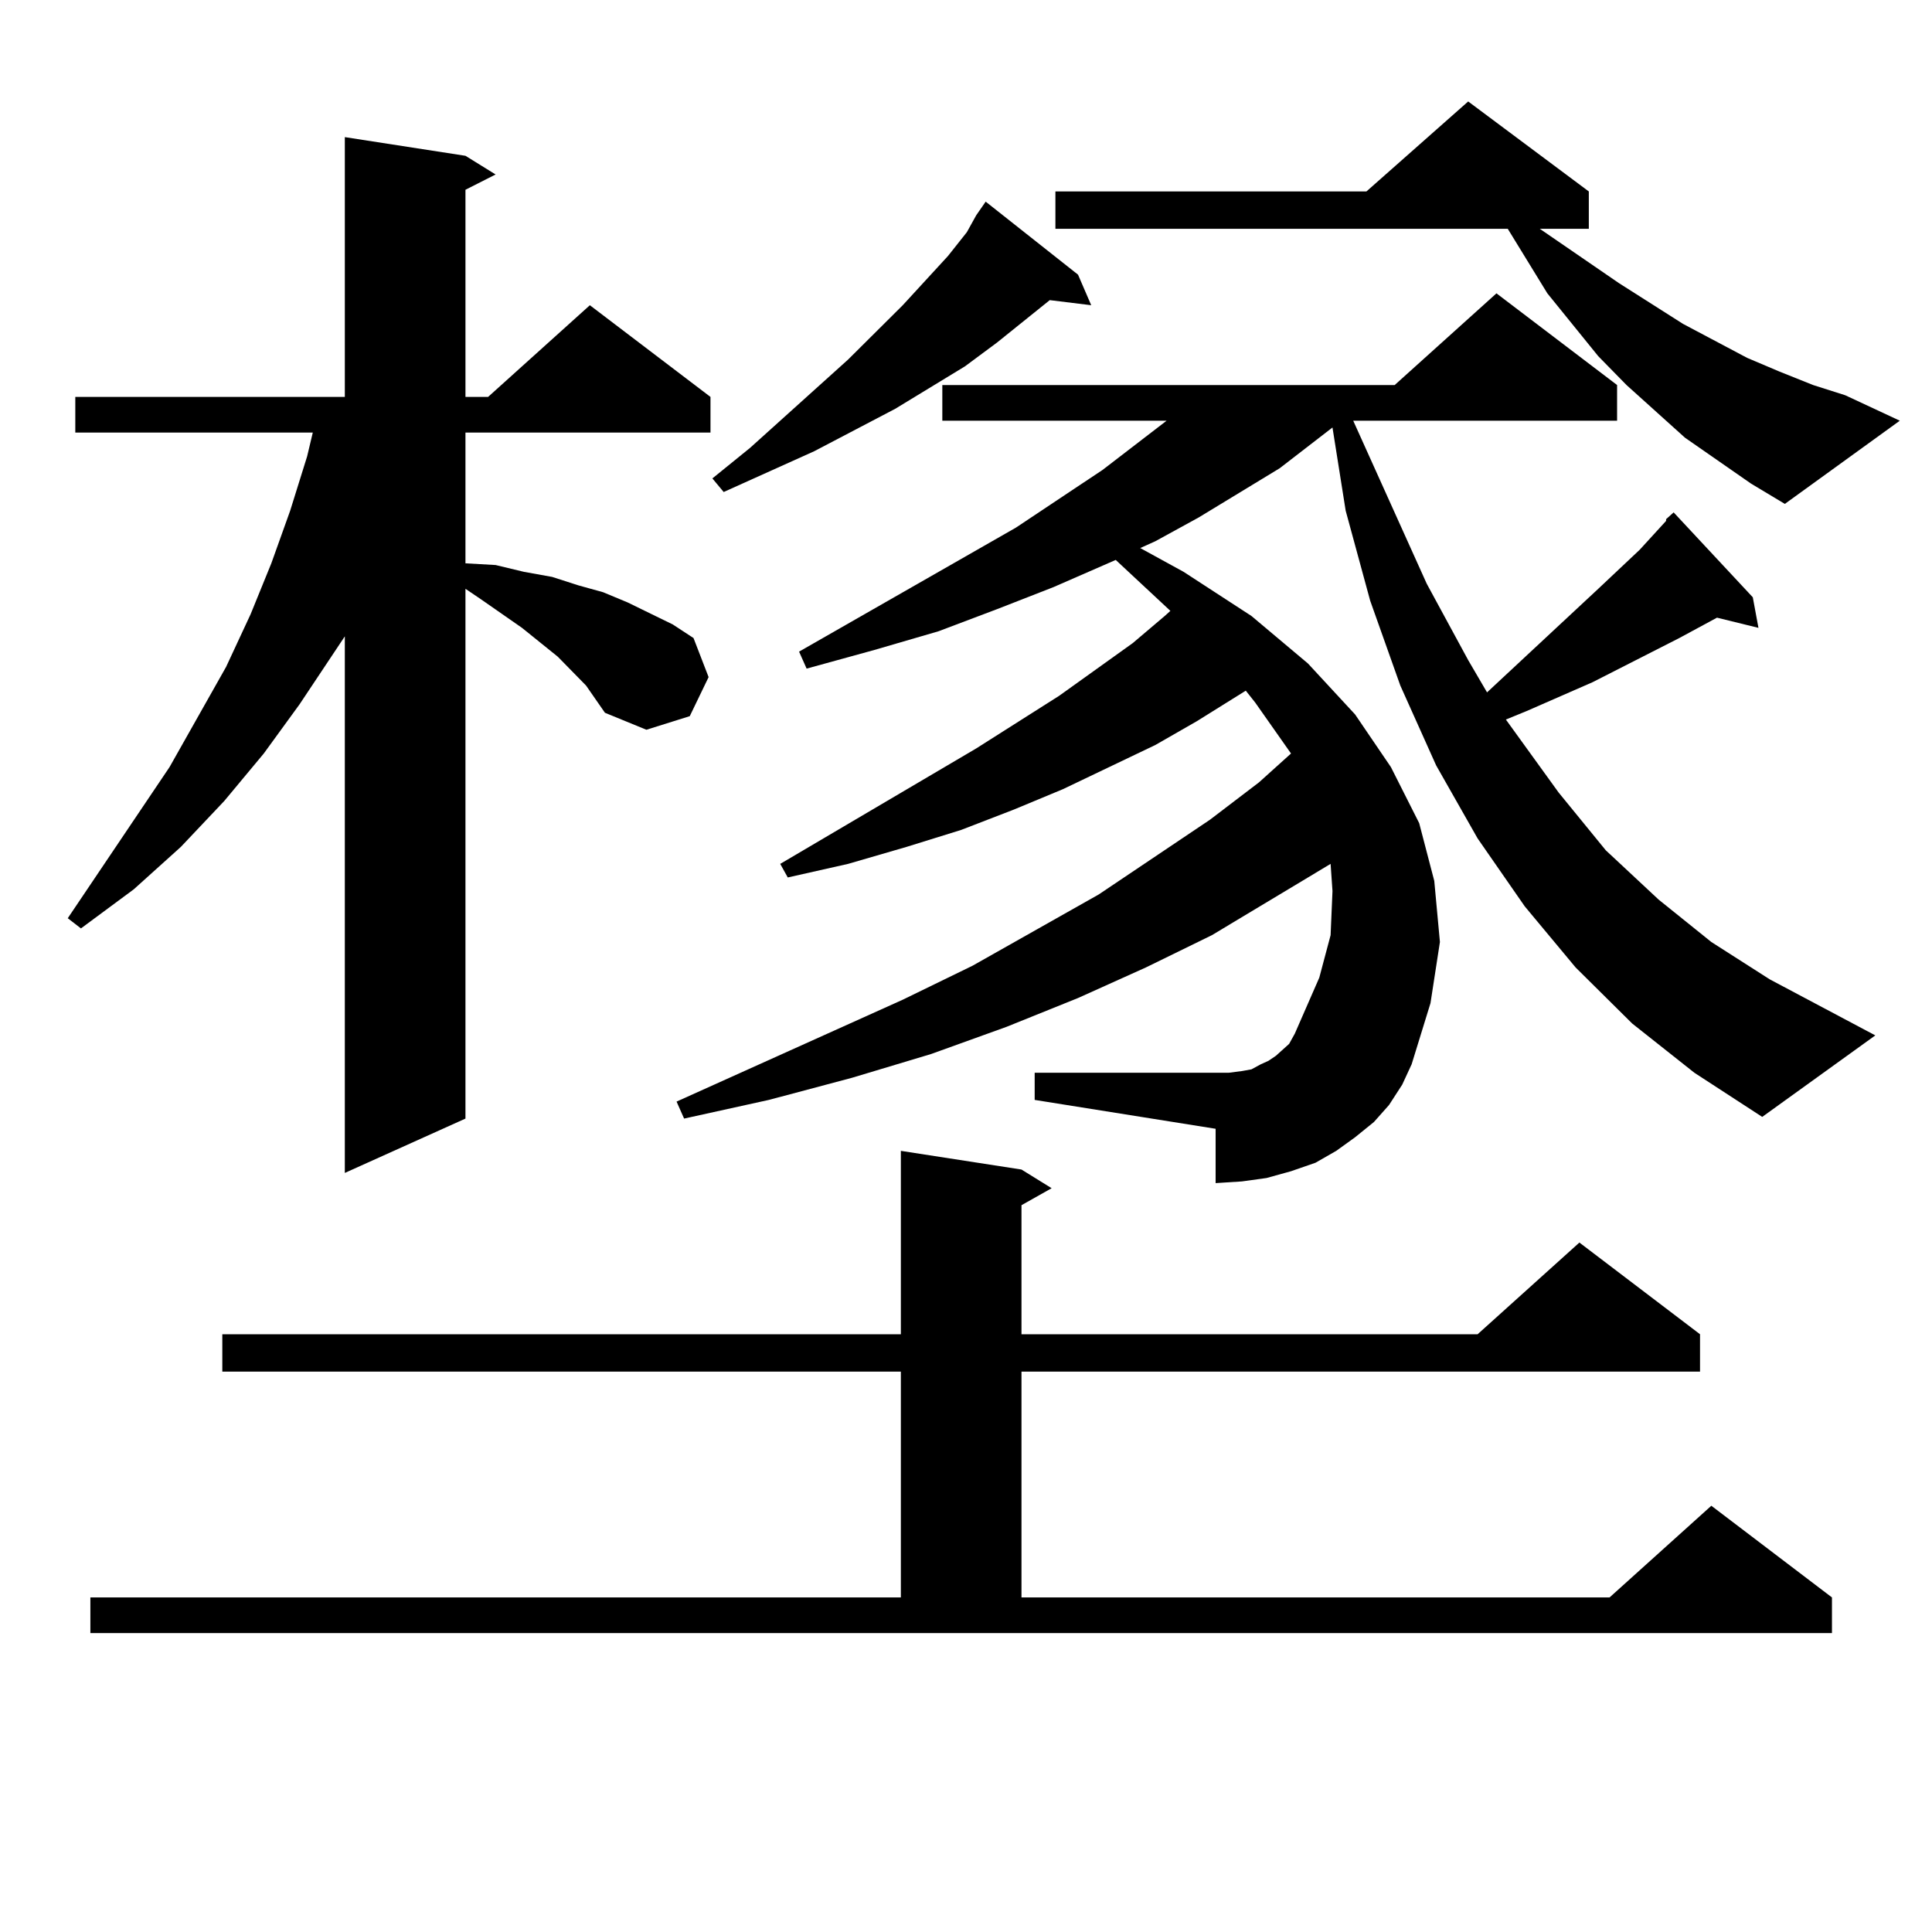
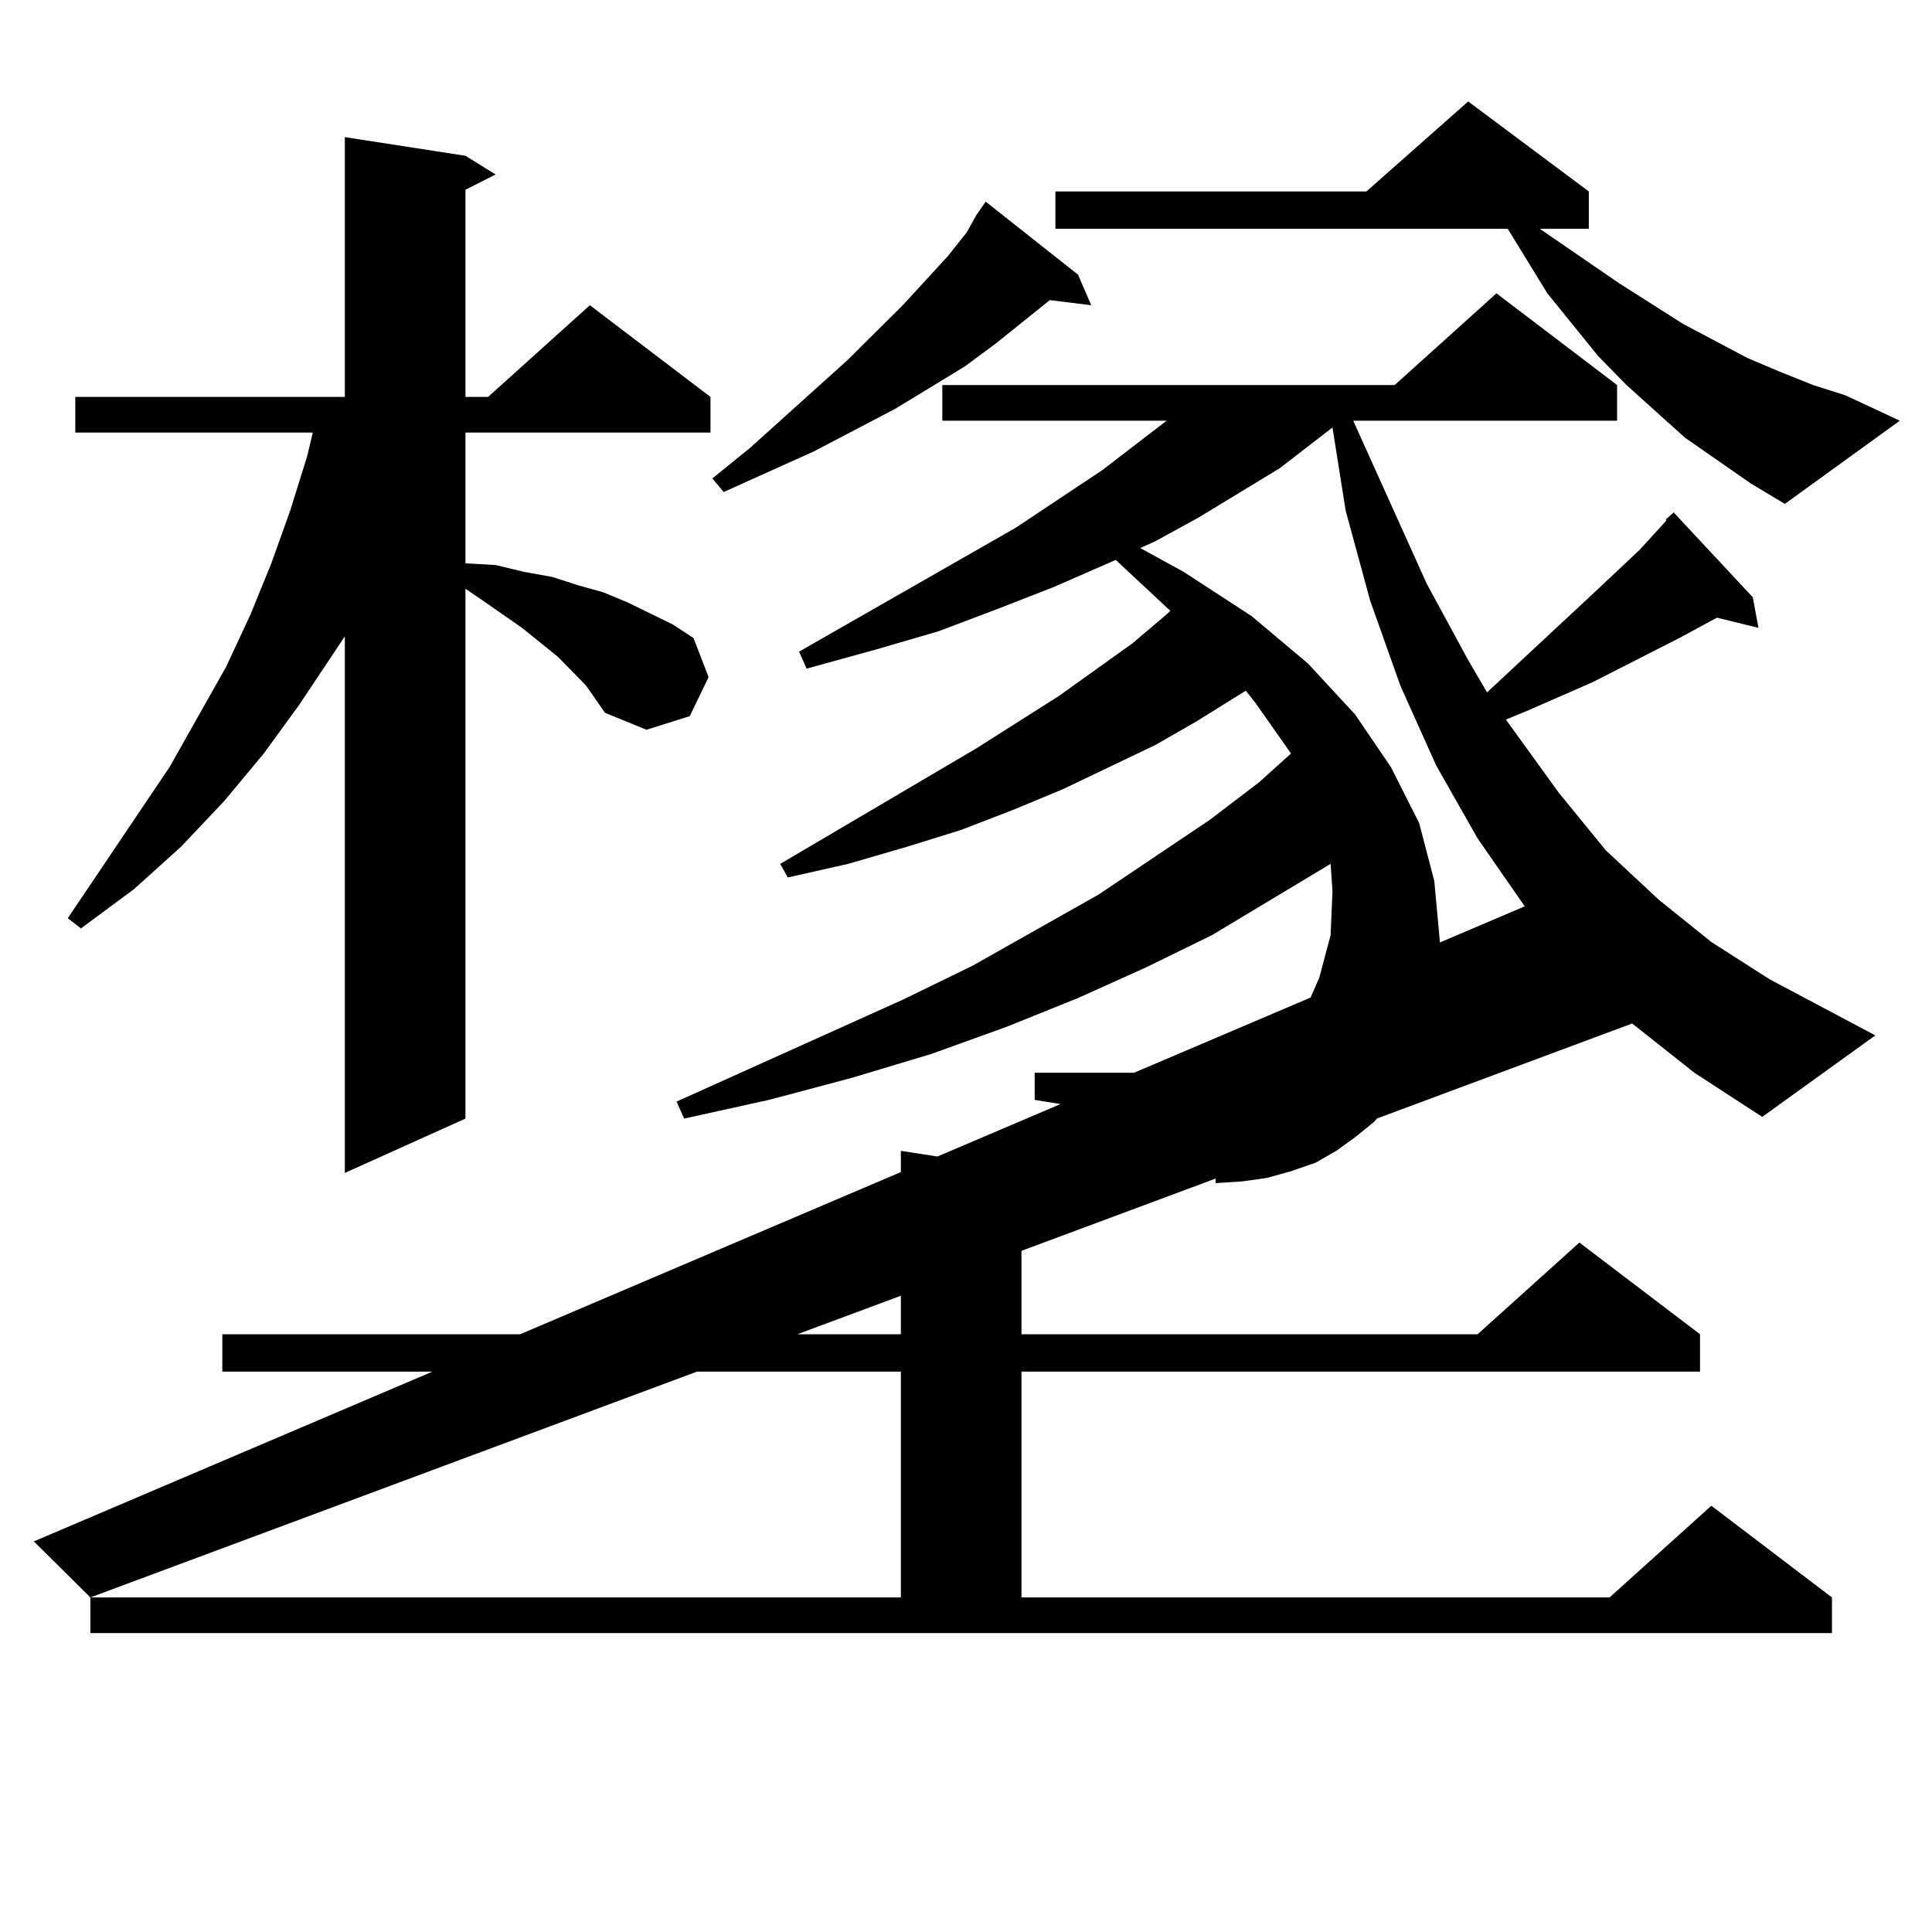
<svg xmlns="http://www.w3.org/2000/svg" version="1.1" id="图层_1" x="0px" y="0px" width="1000px" height="1000px" viewBox="0 0 1000 1000" enable-background="new 0 0 1000 1000" xml:space="preserve">
-   <path d="M303.358,354.859l-14.634-14.941l-18.536-14.941l-21.463-14.941l-7.805-5.273V578.98l-62.438,28.125V329.371l-23.414,35.156  l-18.536,25.488l-20.487,24.609l-22.438,23.73l-24.39,21.973l-27.316,20.215l-6.829-5.273l52.682-78.223l29.268-51.855  l12.683-27.246l10.731-26.367l9.756-27.246l8.78-28.125l2.927-12.305H38.975v-18.457h139.509V70.973l62.438,9.668l15.609,9.668  l-15.609,7.91v107.227h11.707l52.682-47.461l62.438,47.461v18.457H240.921v67.676l15.609,0.879l14.634,3.516l14.634,2.637  l13.658,4.395l12.683,3.516l12.683,5.273l23.414,11.426l10.731,7.031l7.805,20.215l-9.756,20.215l-22.438,7.031l-21.463-8.789  l-4.878-7.031L303.358,354.859z M46.779,826.832h419.502V709.938H115.07v-19.336h351.211V595.68l62.438,9.668l15.609,9.668  l-15.609,8.789v66.797h236.092l52.682-47.461l62.438,47.461v19.336H528.719v116.895h304.383l52.682-47.461l62.438,47.461v18.457  H46.779V826.832z M844.809,529.762l-29.268-29.004L789.2,469.117l-24.39-35.156l-21.463-37.793l-18.536-41.309l-15.609-43.945  l-12.683-46.582l-6.829-43.066l-27.316,21.094l-41.95,25.488l-22.438,12.305l-7.805,3.516l22.438,12.305l35.121,22.852  l29.268,24.609l24.39,26.367l18.536,27.246l14.634,29.004l7.805,29.883l2.927,31.641l-4.878,31.641l-9.756,31.641l-4.878,10.547  l-6.829,10.547l-7.805,8.789l-9.756,7.91l-9.756,7.031l-10.731,6.152l-12.683,4.395l-12.683,3.516l-12.683,1.758l-13.658,0.879  v-28.125l-93.656-14.941V555.25h93.656h6.829l6.829-0.879l4.878-0.879l4.878-2.637l3.902-1.758l3.902-2.637l2.927-2.637l3.902-3.516  l2.927-5.273l12.683-29.004l5.854-21.973l0.976-22.852l-0.976-14.063l-61.462,36.914l-34.146,16.699l-35.121,15.82l-37.072,14.941  l-39.023,14.063l-40.975,12.305l-42.926,11.426l-43.901,9.668l-3.902-8.789l117.07-52.734l36.097-17.578l65.364-36.914l57.56-38.672  l25.365-19.336l16.585-14.941l-18.536-26.367l-4.878-6.152l-25.365,15.82l-21.463,12.305l-47.804,22.852l-25.365,10.547  L497.5,429.566l-28.292,8.789l-30.243,8.789l-31.219,7.031l-3.902-7.031l101.461-59.766l42.926-27.246l38.048-27.246l16.585-14.063  l2.927-2.637l-28.292-26.367l-32.194,14.063l-29.268,11.426l-30.243,11.426l-33.17,9.668l-35.121,9.668l-3.902-8.789l112.192-64.16  l44.877-29.883l33.17-25.488H487.744v-18.457h234.141l52.682-47.461l62.438,47.461v18.457H700.422l38.048,84.375l21.463,39.551  l9.756,16.699l57.56-53.613l21.463-20.215l13.658-14.941v-0.879l3.902-3.516l40.975,43.945l2.927,15.82l-21.463-5.273  l-19.512,10.547l-44.877,22.852l-34.146,14.941l-10.731,4.395l27.316,37.793l24.39,29.883l27.316,25.488l27.316,21.973  l30.243,19.336l54.633,29.004l-58.535,42.188l-35.121-22.852L844.809,529.762z M557.986,142.164l6.829,15.82l-21.463-2.637  l-27.316,21.973l-16.585,12.305l-36.097,21.973l-41.95,21.973l-46.828,21.094l-5.854-7.031l19.512-15.82l50.73-45.703l28.292-28.125  l23.414-25.488l9.756-12.305l4.878-8.789l4.878-7.031L557.986,142.164z M906.271,250.27l-34.146-23.73l-30.243-27.246  l-14.634-14.941l-26.341-32.52l-20.487-33.398H546.279V99.098h160.972l52.682-46.582l62.438,46.582v19.336h-25.365l40.975,28.125  l33.17,21.094l33.17,17.578l16.585,7.031l17.561,7.031l16.585,5.273l28.292,13.184l-59.511,43.066L906.271,250.27z" />
+   <path d="M303.358,354.859l-14.634-14.941l-18.536-14.941l-21.463-14.941l-7.805-5.273V578.98l-62.438,28.125V329.371l-23.414,35.156  l-18.536,25.488l-20.487,24.609l-22.438,23.73l-24.39,21.973l-27.316,20.215l-6.829-5.273l52.682-78.223l29.268-51.855  l12.683-27.246l10.731-26.367l9.756-27.246l8.78-28.125l2.927-12.305H38.975v-18.457h139.509V70.973l62.438,9.668l15.609,9.668  l-15.609,7.91v107.227h11.707l52.682-47.461l62.438,47.461v18.457H240.921v67.676l15.609,0.879l14.634,3.516l14.634,2.637  l13.658,4.395l12.683,3.516l12.683,5.273l23.414,11.426l10.731,7.031l7.805,20.215l-9.756,20.215l-22.438,7.031l-21.463-8.789  l-4.878-7.031L303.358,354.859z M46.779,826.832h419.502V709.938H115.07v-19.336h351.211V595.68l62.438,9.668l15.609,9.668  l-15.609,8.789v66.797h236.092l52.682-47.461l62.438,47.461v19.336H528.719v116.895h304.383l52.682-47.461l62.438,47.461v18.457  H46.779V826.832z l-29.268-29.004L789.2,469.117l-24.39-35.156l-21.463-37.793l-18.536-41.309l-15.609-43.945  l-12.683-46.582l-6.829-43.066l-27.316,21.094l-41.95,25.488l-22.438,12.305l-7.805,3.516l22.438,12.305l35.121,22.852  l29.268,24.609l24.39,26.367l18.536,27.246l14.634,29.004l7.805,29.883l2.927,31.641l-4.878,31.641l-9.756,31.641l-4.878,10.547  l-6.829,10.547l-7.805,8.789l-9.756,7.91l-9.756,7.031l-10.731,6.152l-12.683,4.395l-12.683,3.516l-12.683,1.758l-13.658,0.879  v-28.125l-93.656-14.941V555.25h93.656h6.829l6.829-0.879l4.878-0.879l4.878-2.637l3.902-1.758l3.902-2.637l2.927-2.637l3.902-3.516  l2.927-5.273l12.683-29.004l5.854-21.973l0.976-22.852l-0.976-14.063l-61.462,36.914l-34.146,16.699l-35.121,15.82l-37.072,14.941  l-39.023,14.063l-40.975,12.305l-42.926,11.426l-43.901,9.668l-3.902-8.789l117.07-52.734l36.097-17.578l65.364-36.914l57.56-38.672  l25.365-19.336l16.585-14.941l-18.536-26.367l-4.878-6.152l-25.365,15.82l-21.463,12.305l-47.804,22.852l-25.365,10.547  L497.5,429.566l-28.292,8.789l-30.243,8.789l-31.219,7.031l-3.902-7.031l101.461-59.766l42.926-27.246l38.048-27.246l16.585-14.063  l2.927-2.637l-28.292-26.367l-32.194,14.063l-29.268,11.426l-30.243,11.426l-33.17,9.668l-35.121,9.668l-3.902-8.789l112.192-64.16  l44.877-29.883l33.17-25.488H487.744v-18.457h234.141l52.682-47.461l62.438,47.461v18.457H700.422l38.048,84.375l21.463,39.551  l9.756,16.699l57.56-53.613l21.463-20.215l13.658-14.941v-0.879l3.902-3.516l40.975,43.945l2.927,15.82l-21.463-5.273  l-19.512,10.547l-44.877,22.852l-34.146,14.941l-10.731,4.395l27.316,37.793l24.39,29.883l27.316,25.488l27.316,21.973  l30.243,19.336l54.633,29.004l-58.535,42.188l-35.121-22.852L844.809,529.762z M557.986,142.164l6.829,15.82l-21.463-2.637  l-27.316,21.973l-16.585,12.305l-36.097,21.973l-41.95,21.973l-46.828,21.094l-5.854-7.031l19.512-15.82l50.73-45.703l28.292-28.125  l23.414-25.488l9.756-12.305l4.878-8.789l4.878-7.031L557.986,142.164z M906.271,250.27l-34.146-23.73l-30.243-27.246  l-14.634-14.941l-26.341-32.52l-20.487-33.398H546.279V99.098h160.972l52.682-46.582l62.438,46.582v19.336h-25.365l40.975,28.125  l33.17,21.094l33.17,17.578l16.585,7.031l17.561,7.031l16.585,5.273l28.292,13.184l-59.511,43.066L906.271,250.27z" />
</svg>